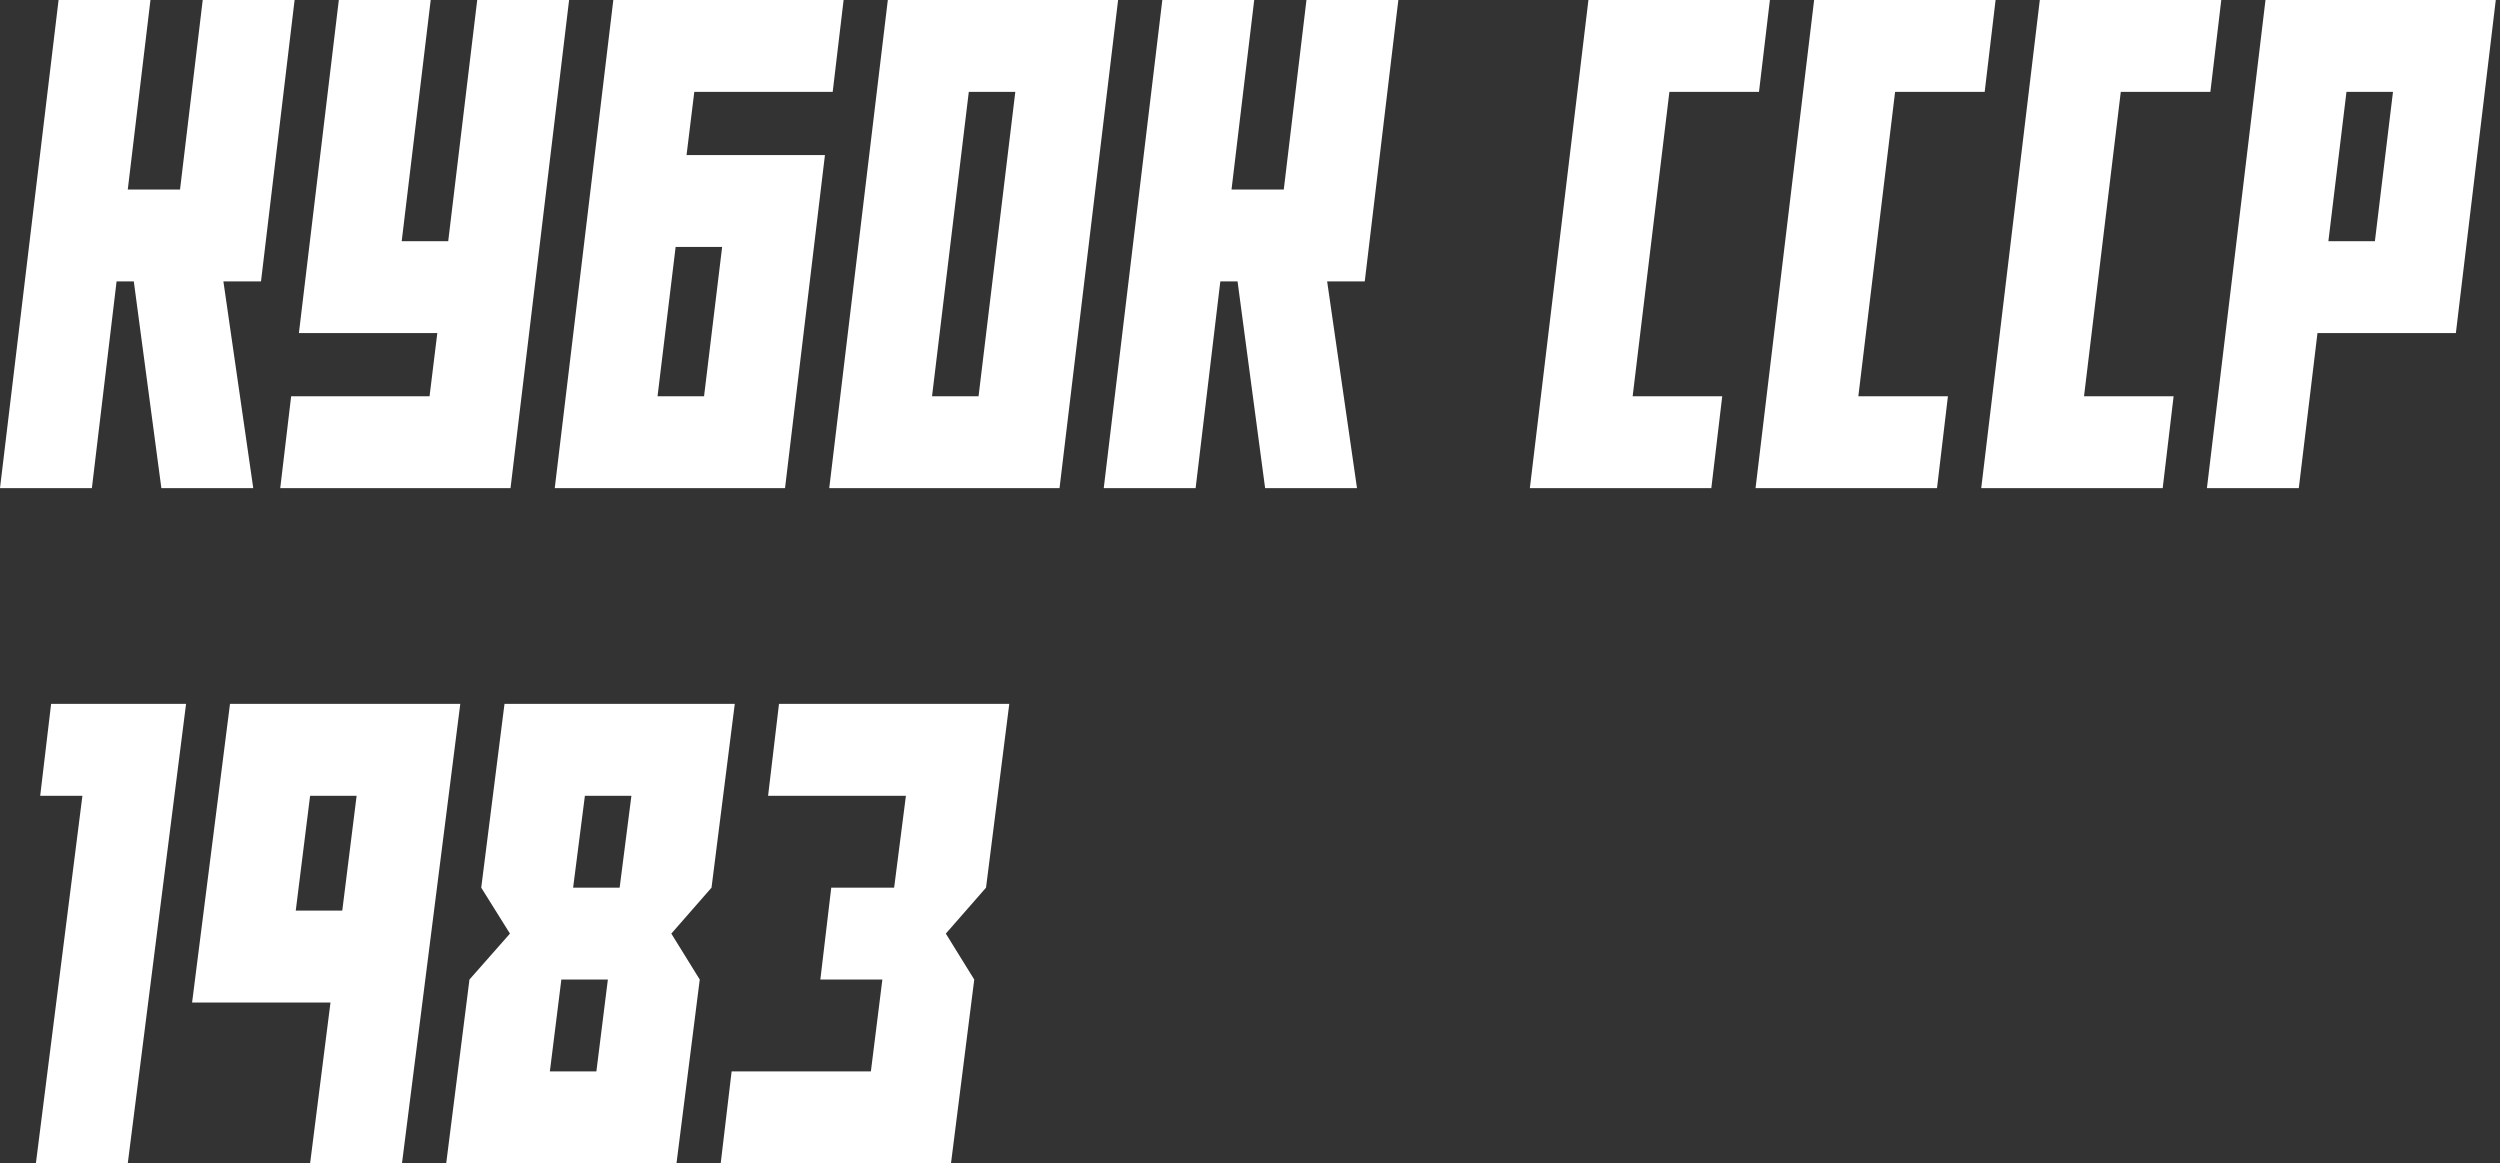
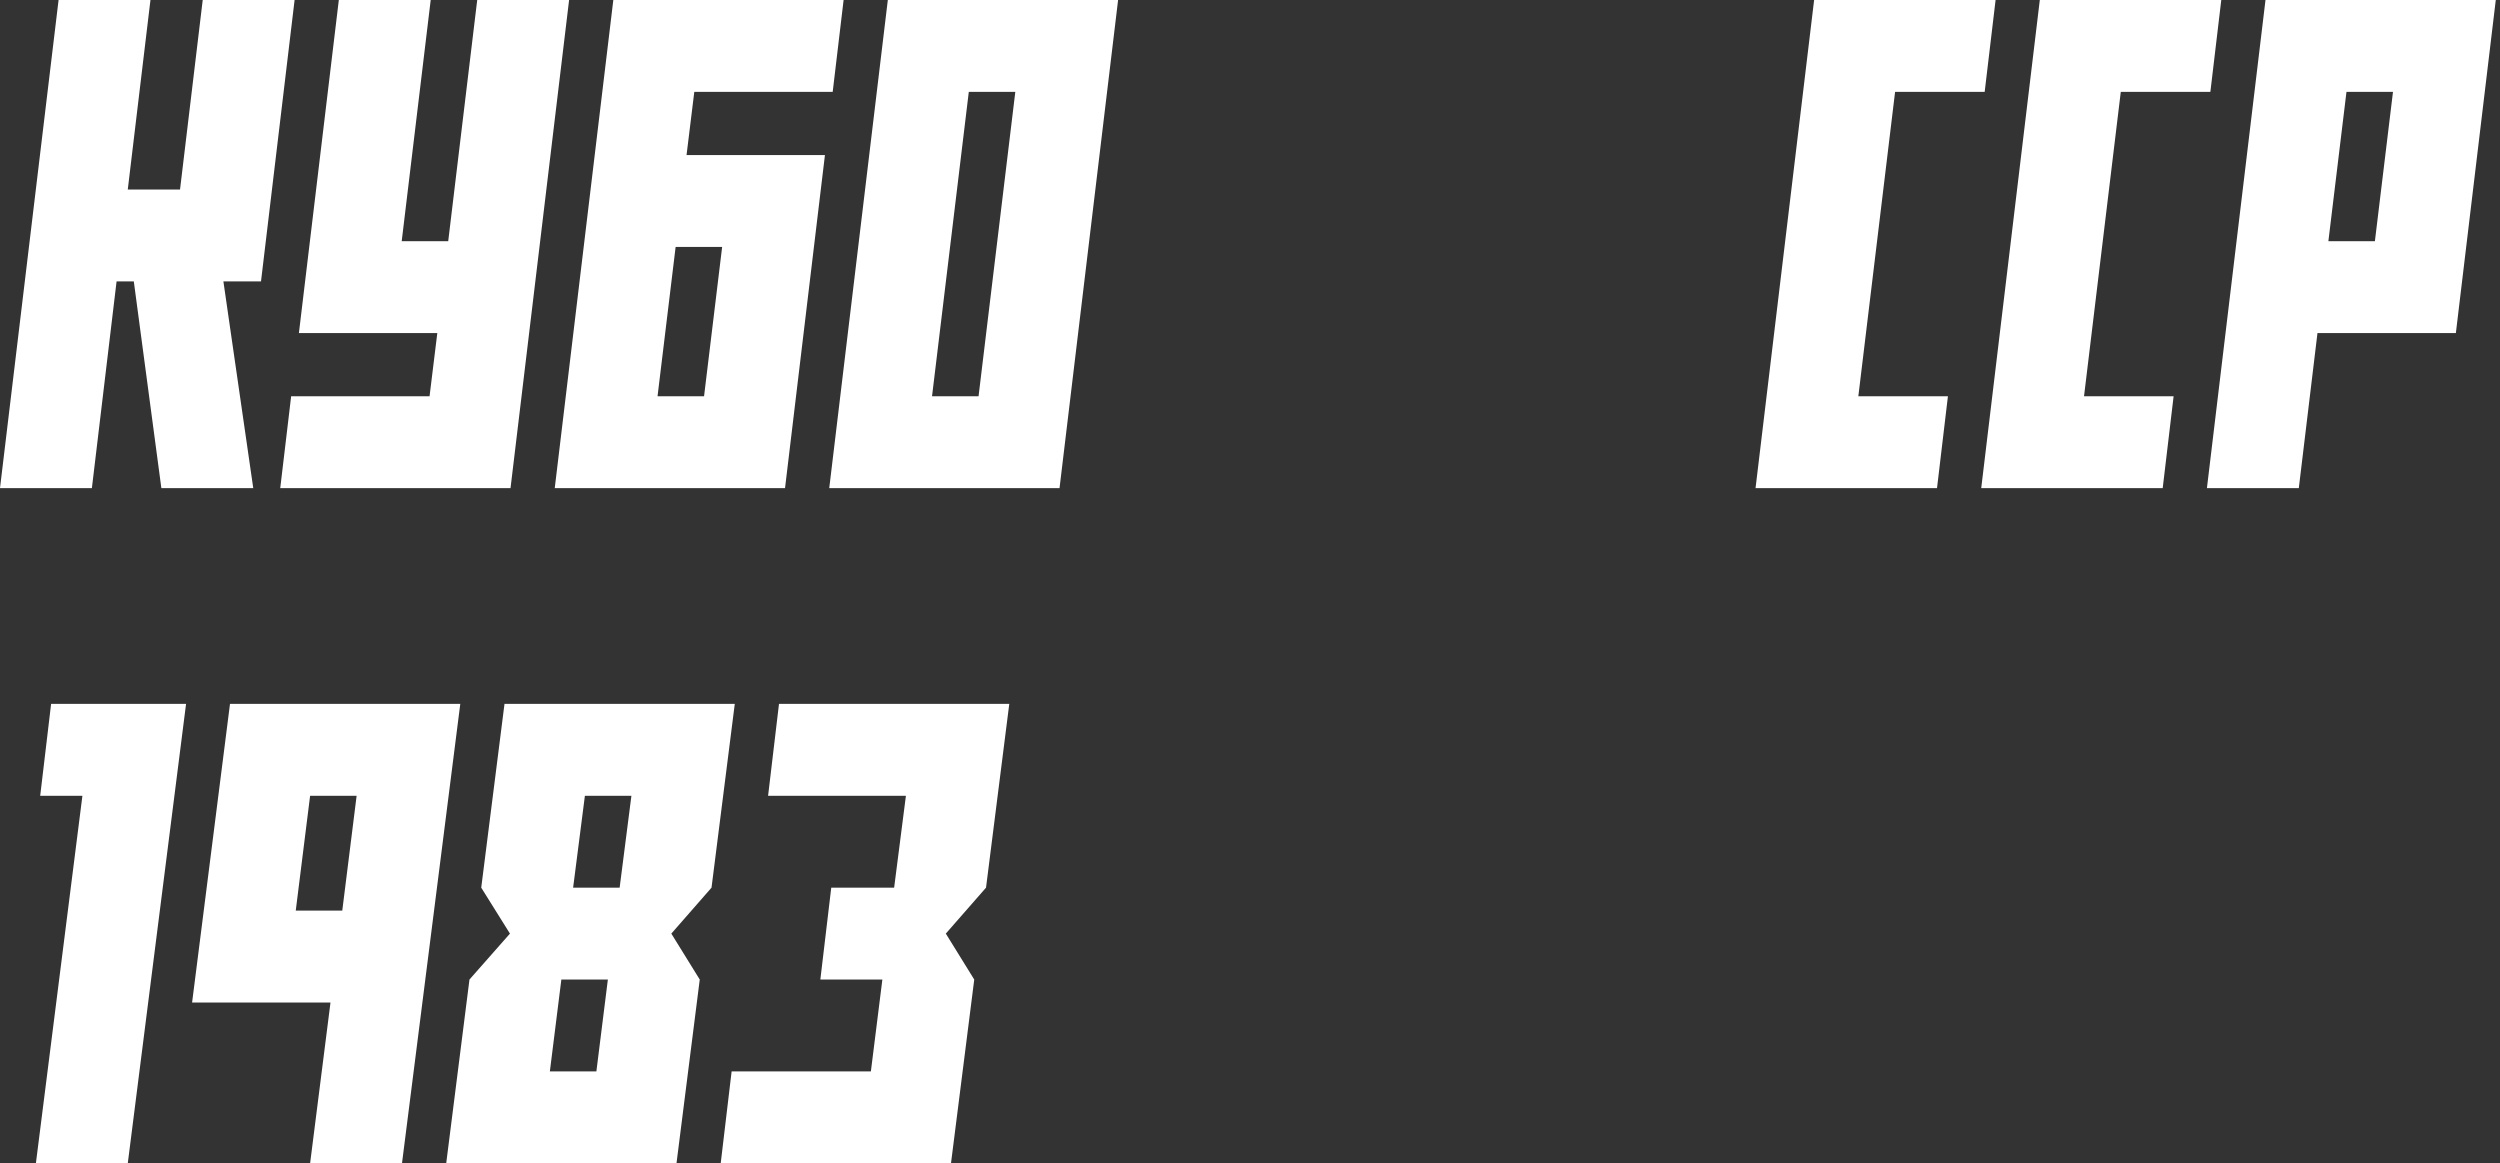
<svg xmlns="http://www.w3.org/2000/svg" width="548" height="255" viewBox="0 0 548 255" fill="none">
  <rect x="0" y="0" width="548" height="255" fill="#333333" stroke="none" />
  <path d="M29.33 61.681H25.554L20.141 106.998H0L12.84 0H32.981L28.008 41.54H39.463L44.436 0H64.576L57.212 61.681H48.967L55.513 106.998H35.372L29.33 61.681Z" fill="white" />
  <path d="M61.429 106.998L63.821 86.857H94.158L95.858 73.01H65.52L74.269 0H94.41L88.053 52.87H98.249L104.606 0H124.747L111.907 106.998H61.429Z" fill="white" />
  <path d="M148.098 54.128L144.133 86.857H154.329L158.294 54.128H148.098ZM134.44 0H184.918L182.526 20.141H152.189L150.49 33.988H180.827L172.078 106.998H121.6L134.44 0Z" fill="white" />
  <path d="M214.5 86.857L222.556 20.141H212.36L204.303 86.857H214.5ZM232.249 106.998H181.771L194.611 0H245.088L232.249 106.998Z" fill="white" />
-   <path d="M271.271 61.681H267.495L262.082 106.998H241.941L254.781 0H274.922L269.95 41.54H281.405L286.377 0H306.518L299.154 61.681H290.909L297.454 106.998H277.314L271.271 61.681Z" fill="white" />
-   <path d="M357.877 86.857H377.514L375.122 106.998H335.344L348.184 0H387.962L385.57 20.141H365.933L357.877 86.857Z" fill="white" />
  <path d="M407.348 86.857H426.985L424.593 106.998H384.815L397.655 0H437.433L435.041 20.141H415.404L407.348 86.857Z" fill="white" />
  <path d="M456.819 86.857H476.456L474.064 106.998H434.286L447.126 0H486.904L484.512 20.141H464.875L456.819 86.857Z" fill="white" />
  <path d="M496.597 0H547.075L538.326 73.01H507.989L503.898 106.998H483.757L496.597 0ZM514.346 20.141L510.381 52.87H520.577L524.542 20.141H514.346Z" fill="white" />
  <path d="M40.785 154.294L28.008 254.998H7.867L18.064 174.435H8.812L11.203 154.294H40.785Z" fill="white" />
  <path d="M75.025 199.611L78.171 174.435H67.975L64.828 199.611H75.025ZM88.116 254.998H67.975L72.444 219.752H42.107L50.415 154.294H100.893L88.116 254.998Z" fill="white" />
  <path d="M138.405 174.435H128.209L125.628 194.576H135.825L138.405 174.435ZM120.53 234.857H130.726L133.244 214.716H123.048L120.53 234.857ZM97.809 254.998L102.907 214.716L111.781 204.646L105.487 194.576L110.586 154.294H161.063L155.965 194.576L147.154 204.646L153.385 214.716L148.287 254.998H97.809Z" fill="white" />
  <path d="M157.979 254.998L160.371 234.857H190.897L193.415 214.716H179.82L182.211 194.576H195.995L198.576 174.435H168.365L170.756 154.294H221.234L216.136 194.576L207.324 204.646L213.555 214.716L208.457 254.998H157.979Z" fill="white" />
</svg>